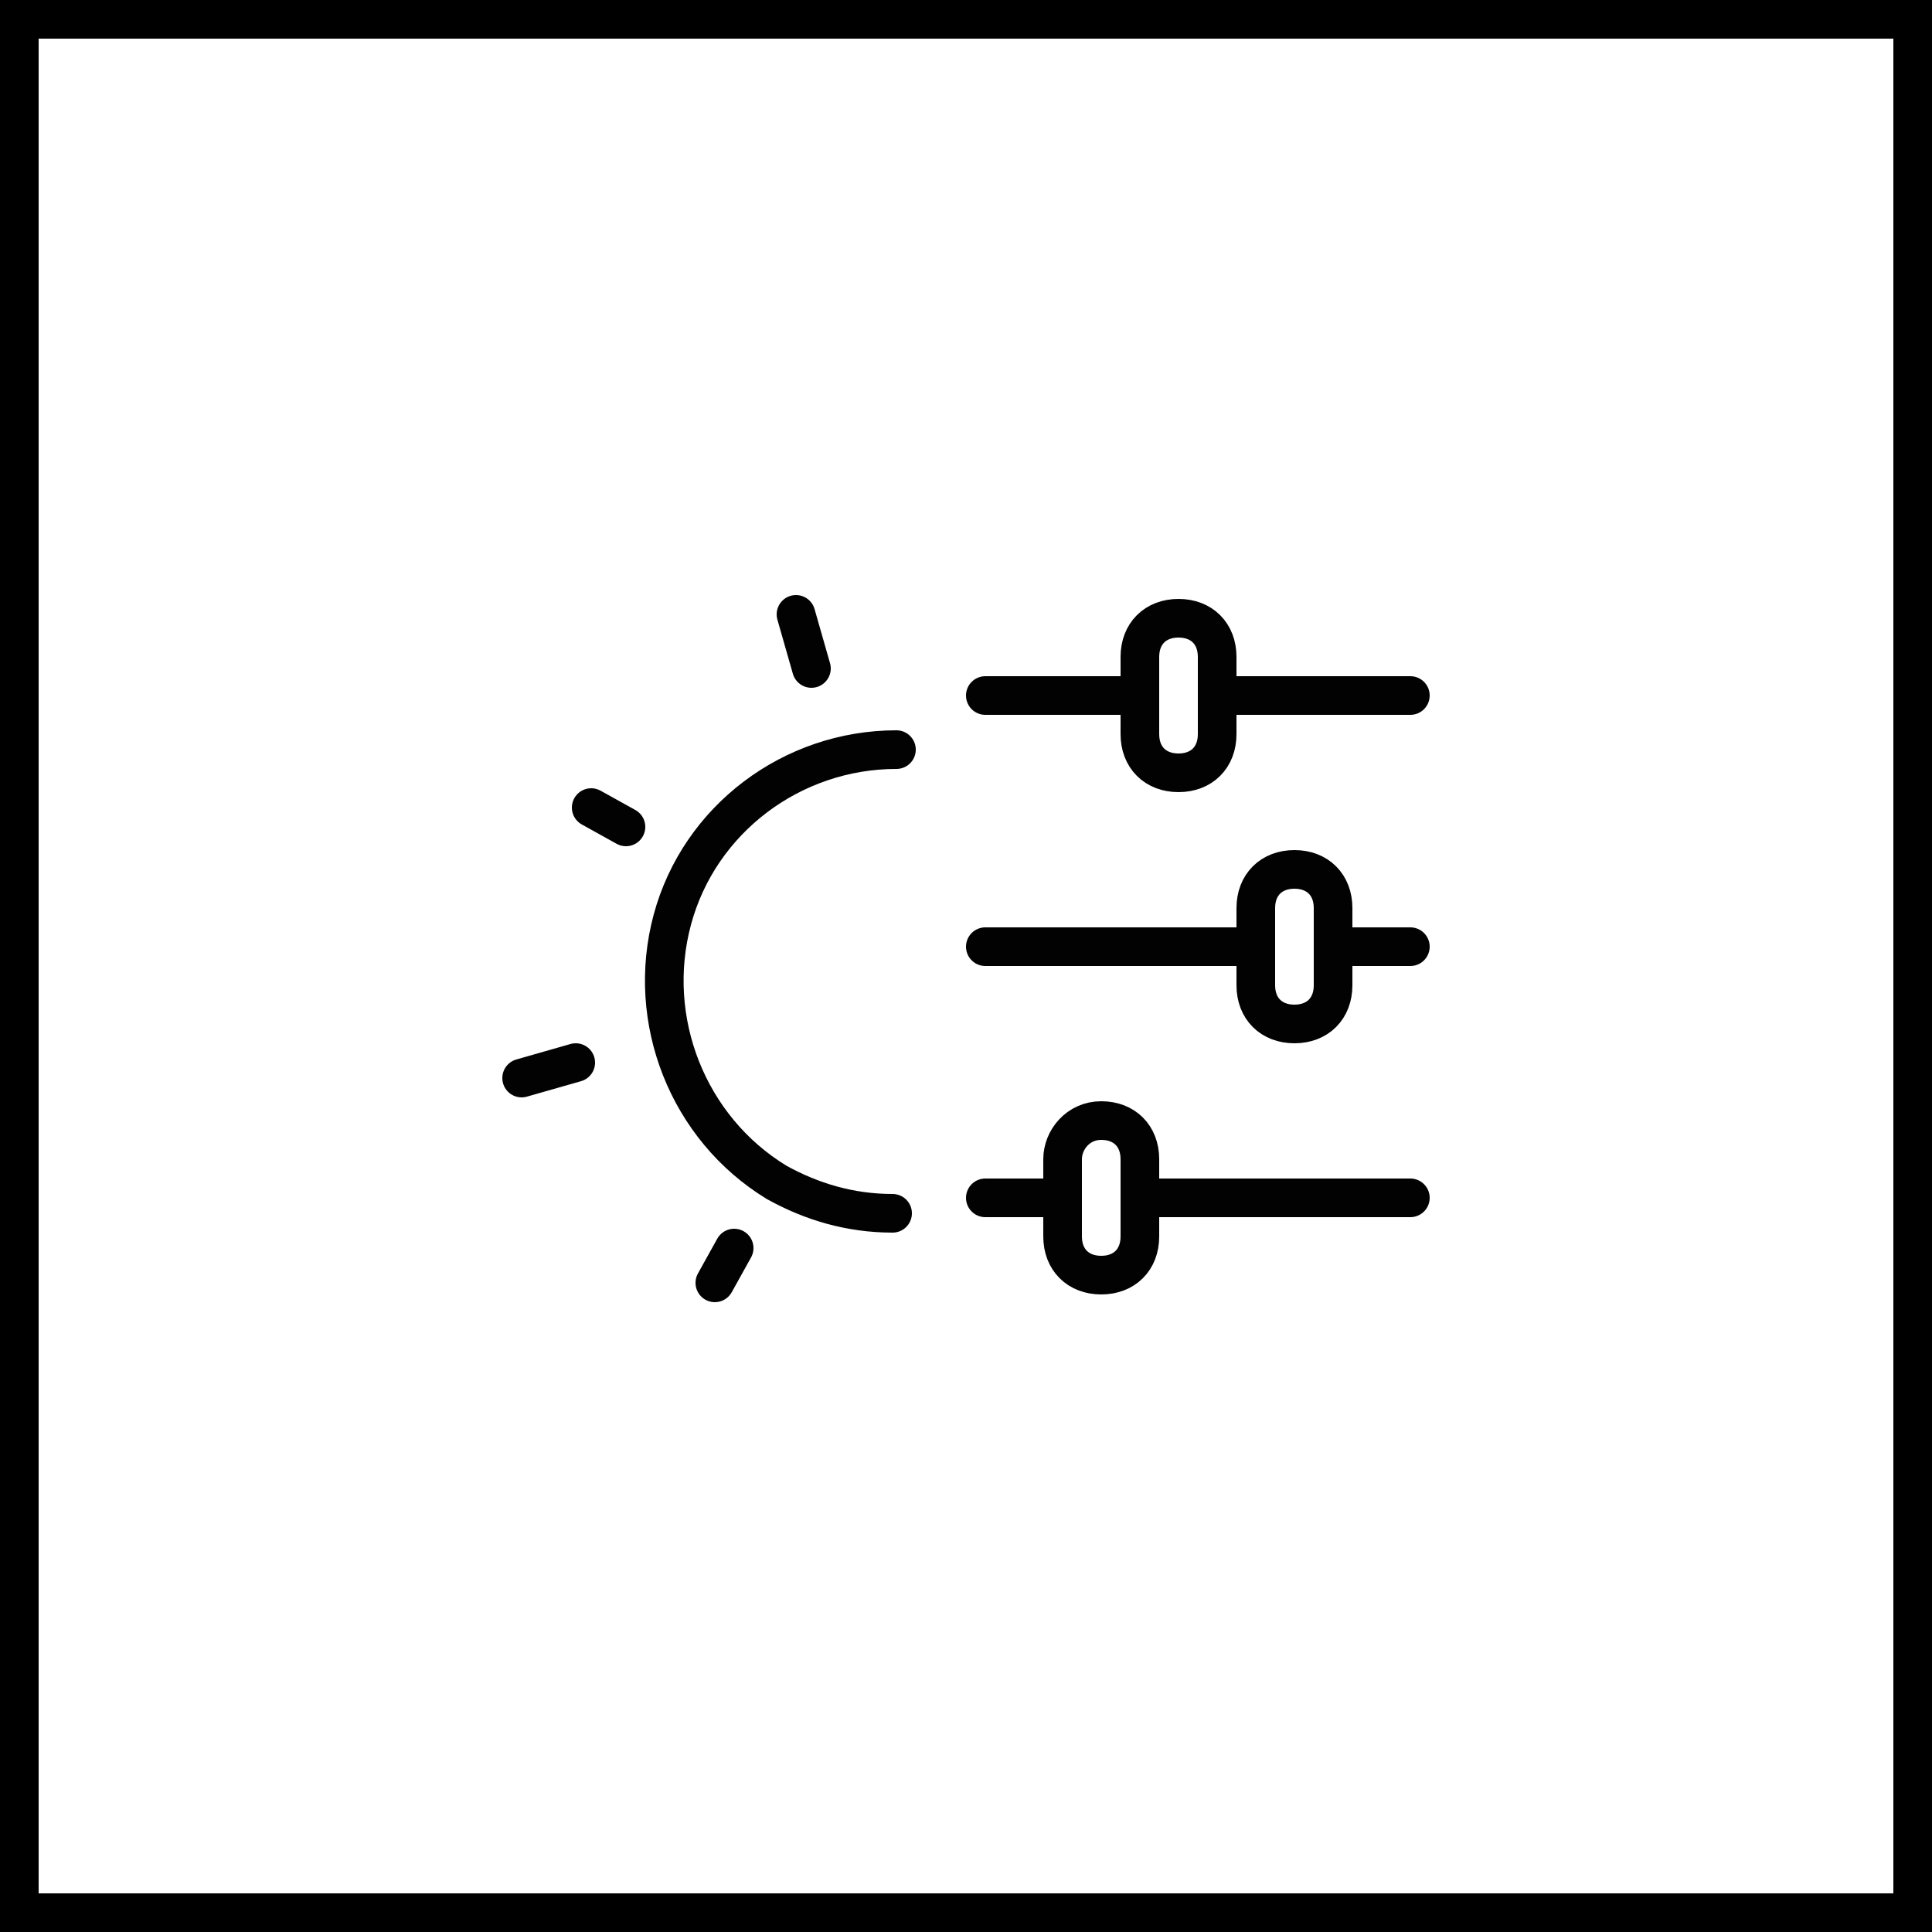
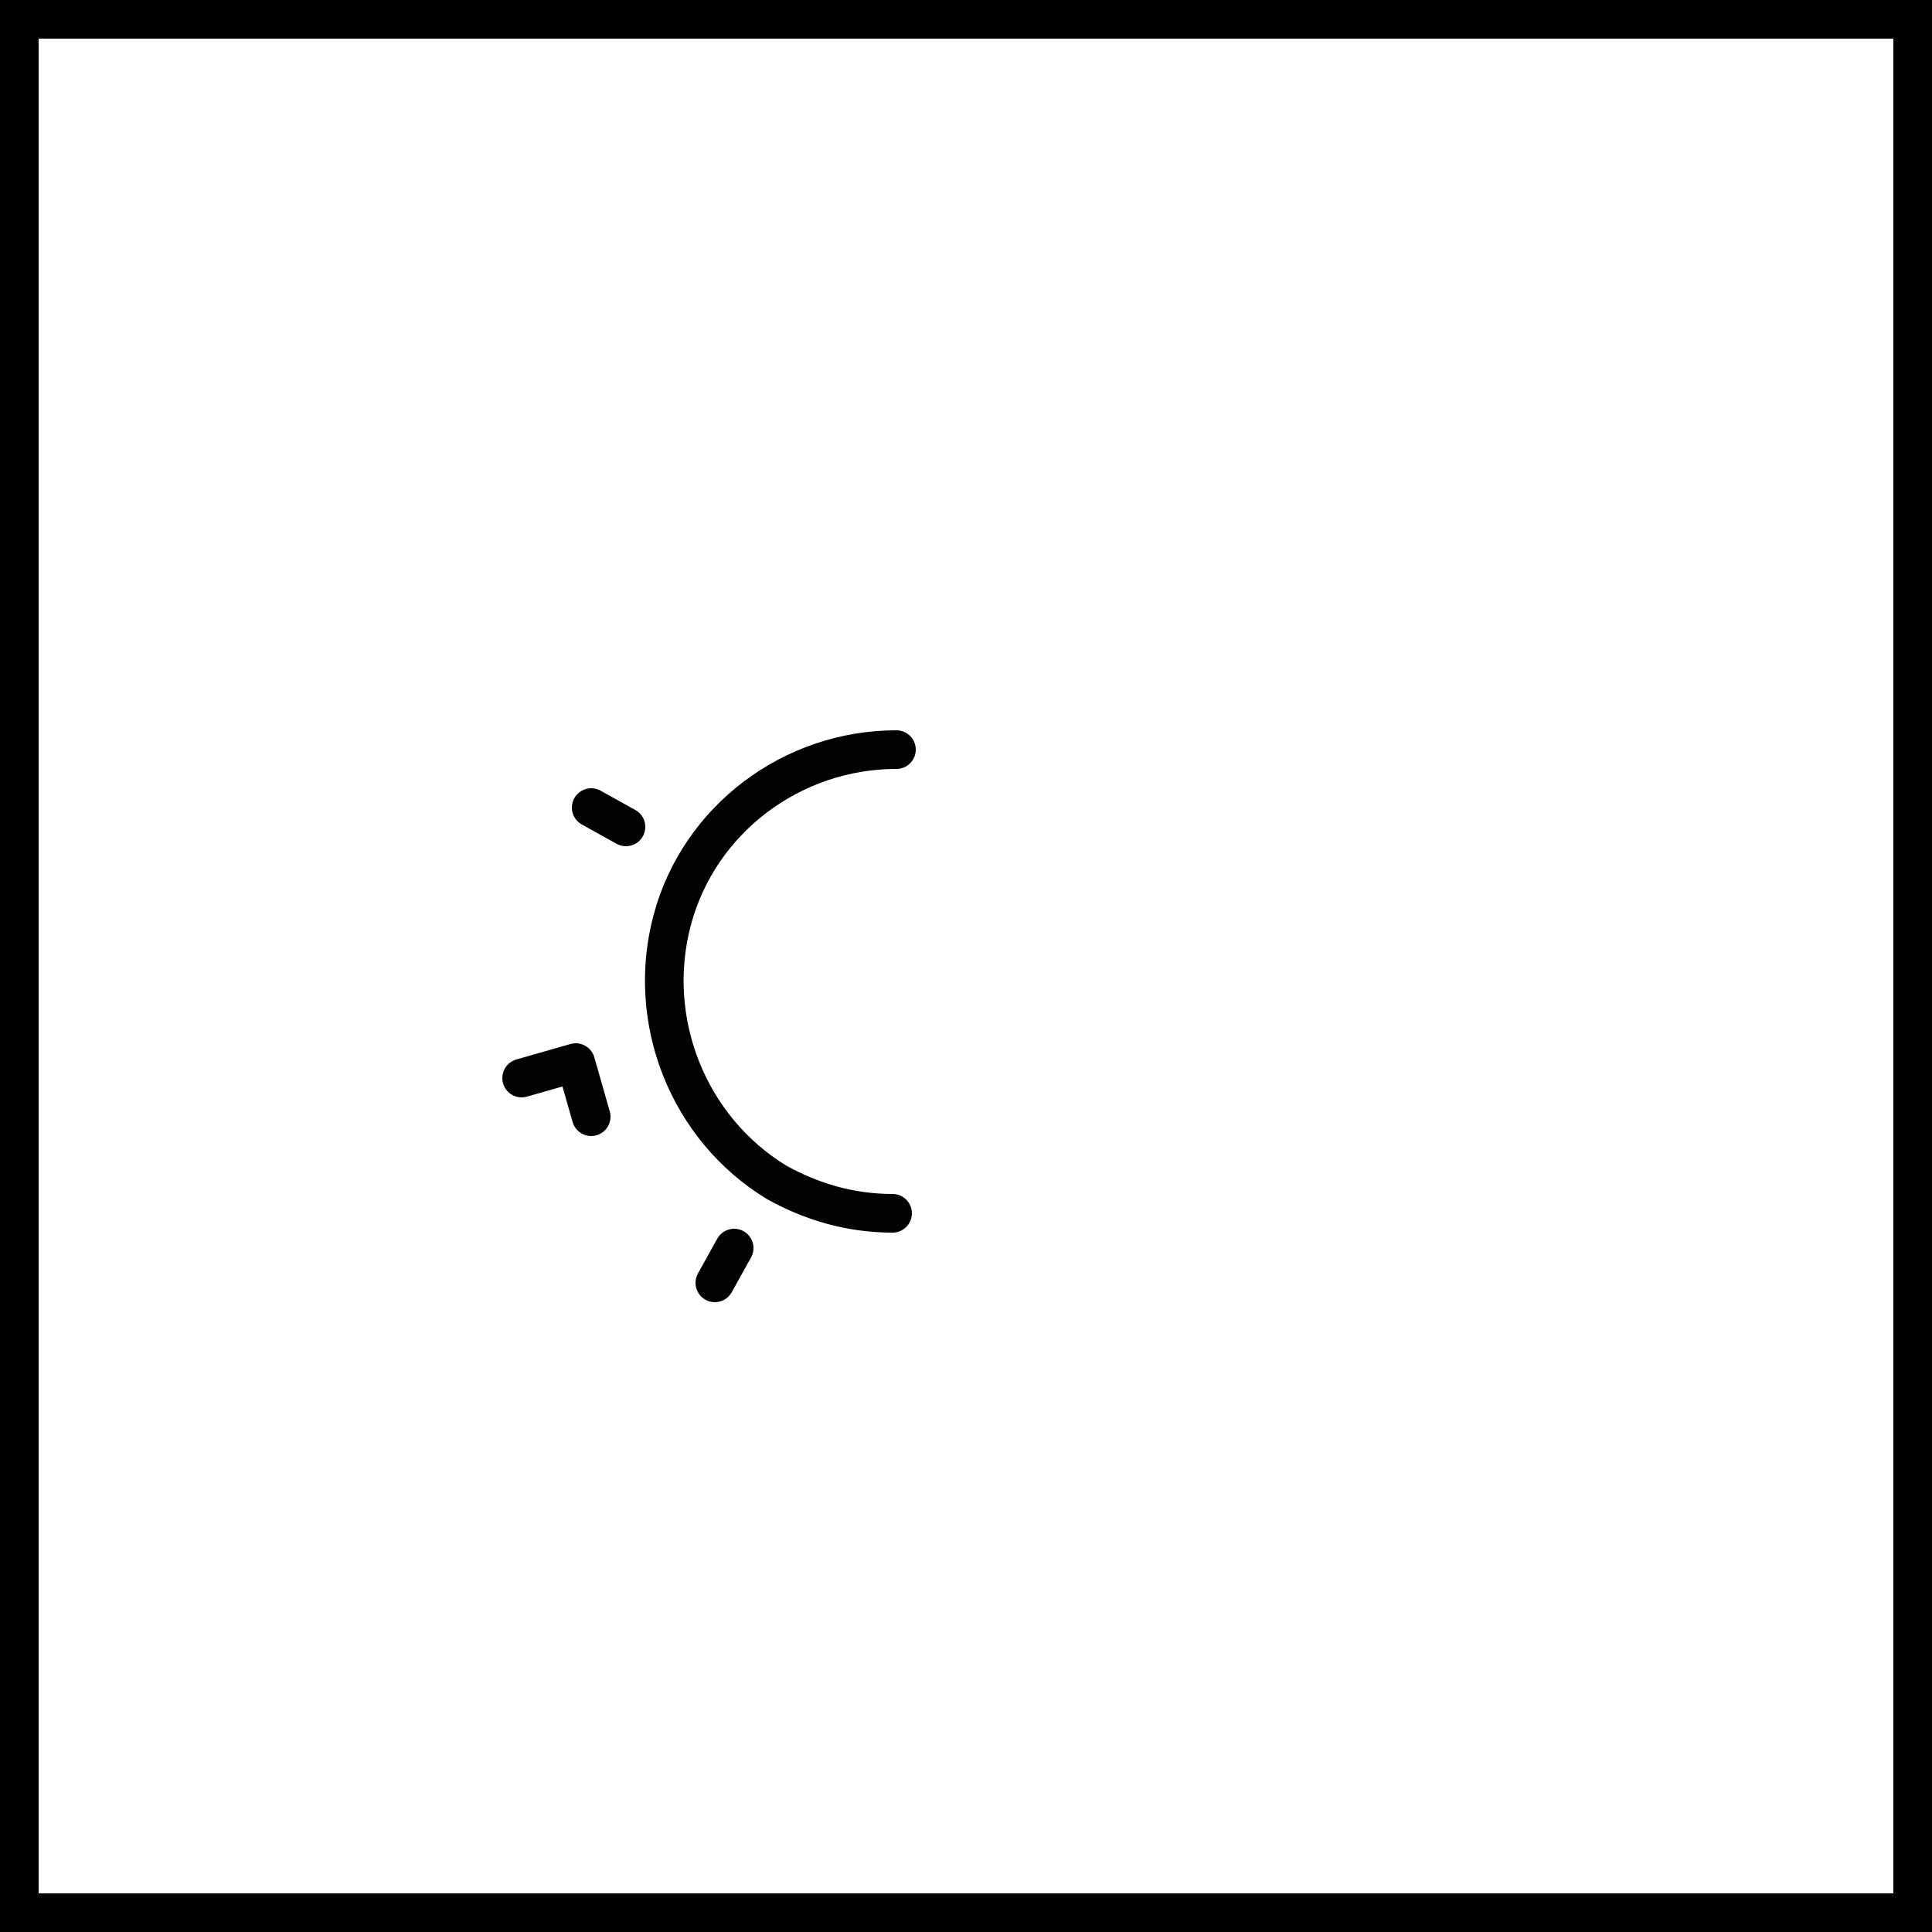
<svg xmlns="http://www.w3.org/2000/svg" viewBox="0 0 50 50">
  <path d="M49 1v48H1V1h48m1-1H0v50h50V0z" />
  <g fill="none" stroke="#020203" stroke-linecap="round" stroke-linejoin="round">
-     <path d="M15.3 20.9l.9.5M13.5 27.9l1.4-.4M20.6 15.9l.4 1.4M18.5 33.2l.5-.9M23.2 19.4c-2.7 0-5.1 1.8-5.8 4.4-.7 2.6.4 5.4 2.7 6.8.9.5 1.9.8 3 .8" />
+     <path d="M15.3 20.9l.9.5M13.5 27.9l1.4-.4l.4 1.4M18.5 33.2l.5-.9M23.2 19.4c-2.7 0-5.1 1.8-5.8 4.4-.7 2.6.4 5.4 2.7 6.8.9.5 1.9.8 3 .8" />
    <g>
-       <path d="M25.5 24.5h7M25.5 31h2M31.5 18h5M25.5 18h4M29.5 31h7M34.5 24.5h2M28.5 29c.6 0 1 .4 1 1v2c0 .6-.4 1-1 1s-1-.4-1-1v-2c0-.5.4-1 1-1zM33.5 22.5c.6 0 1 .4 1 1v2c0 .6-.4 1-1 1s-1-.4-1-1v-2c0-.6.4-1 1-1zM30.5 16c.6 0 1 .4 1 1v2c0 .6-.4 1-1 1s-1-.4-1-1v-2c0-.6.4-1 1-1z" />
-     </g>
+       </g>
  </g>
</svg>